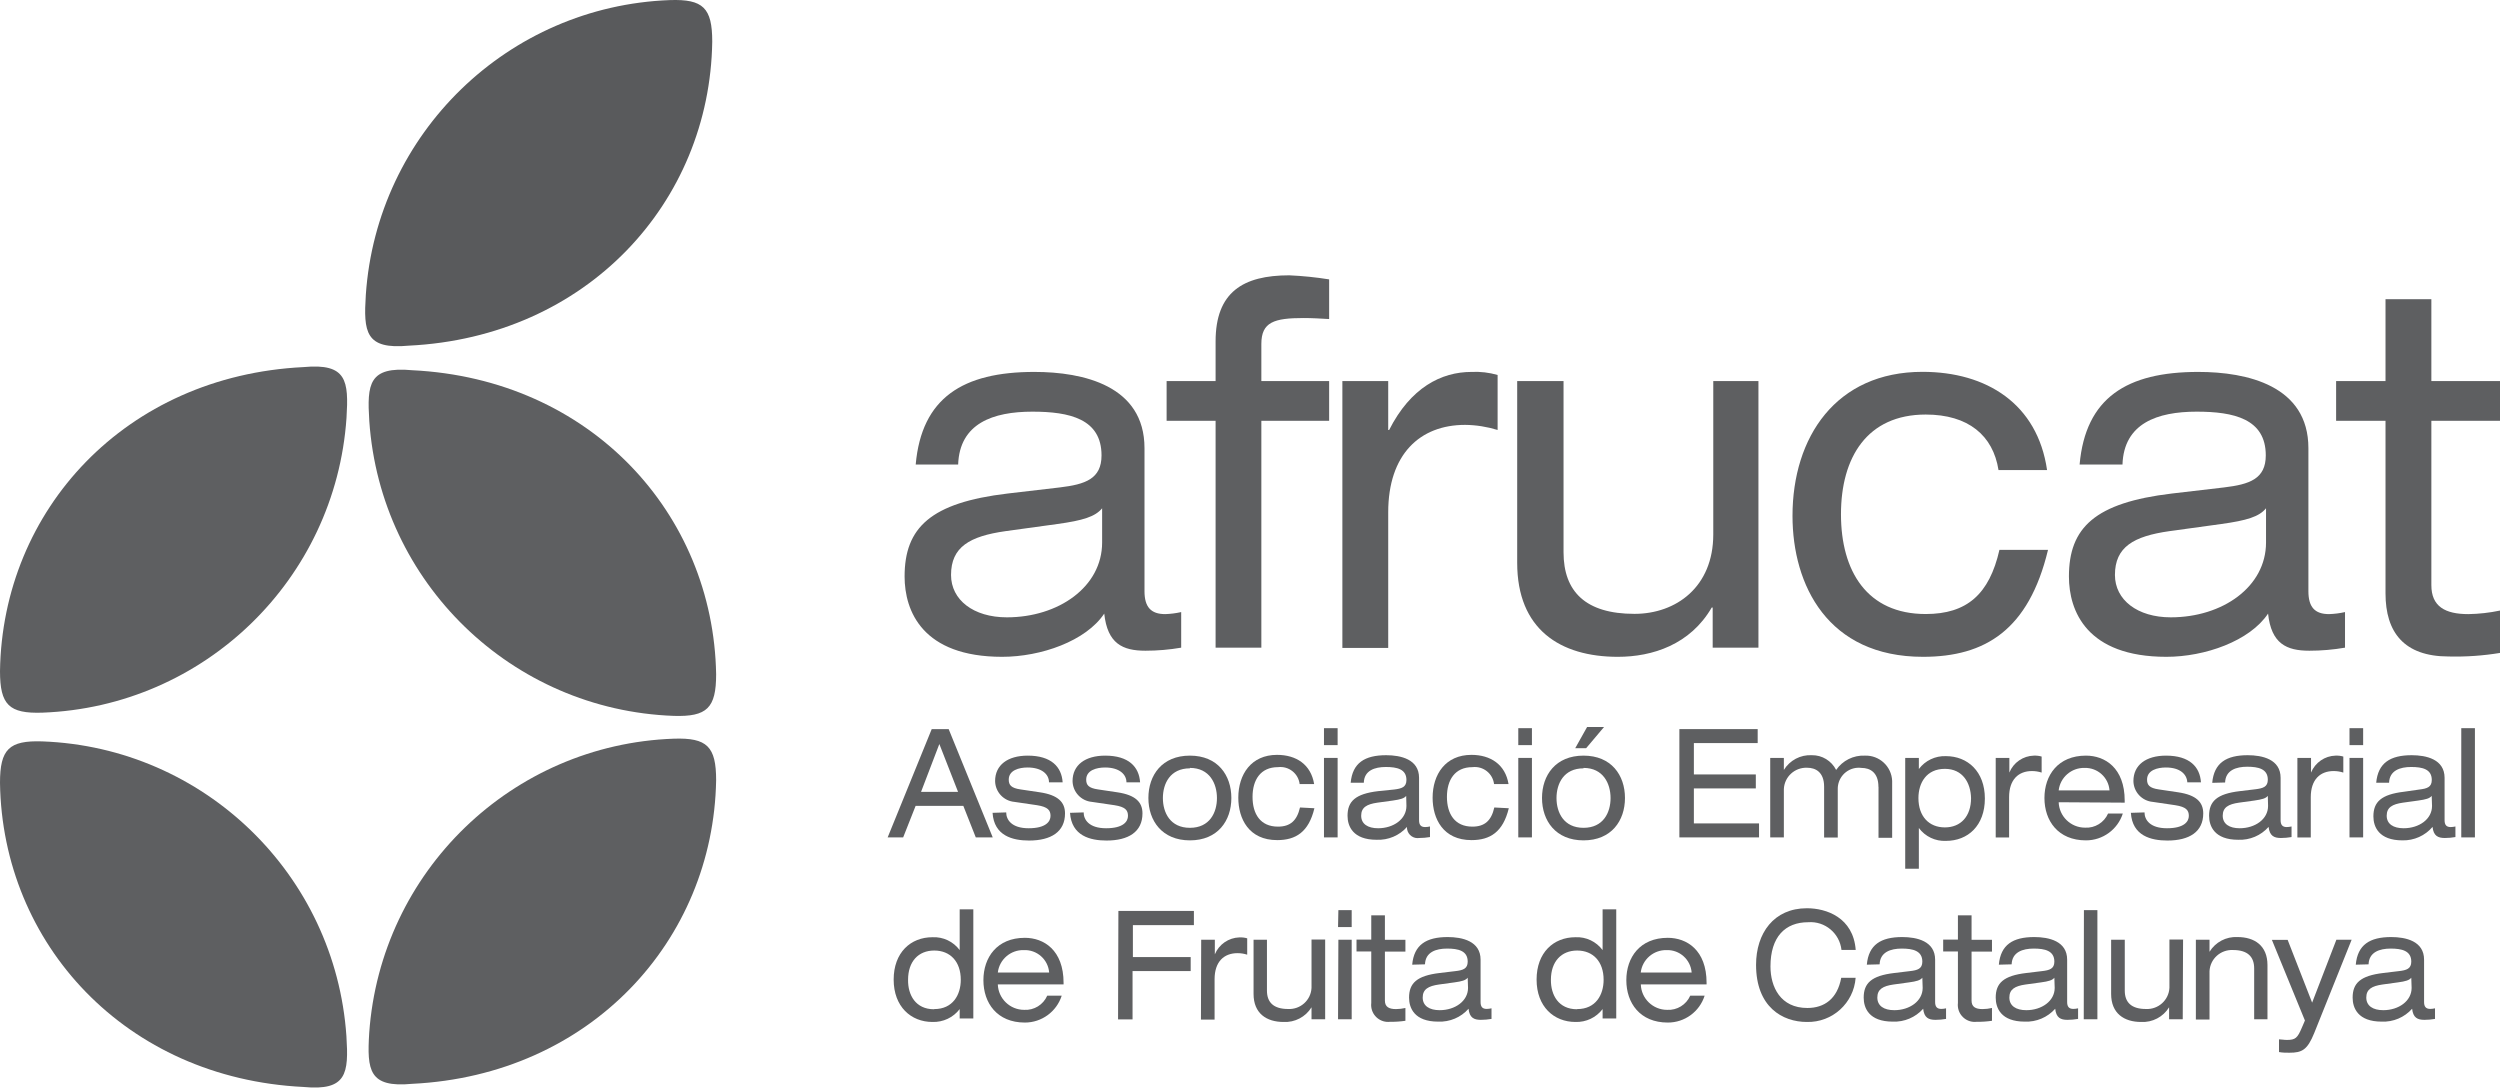
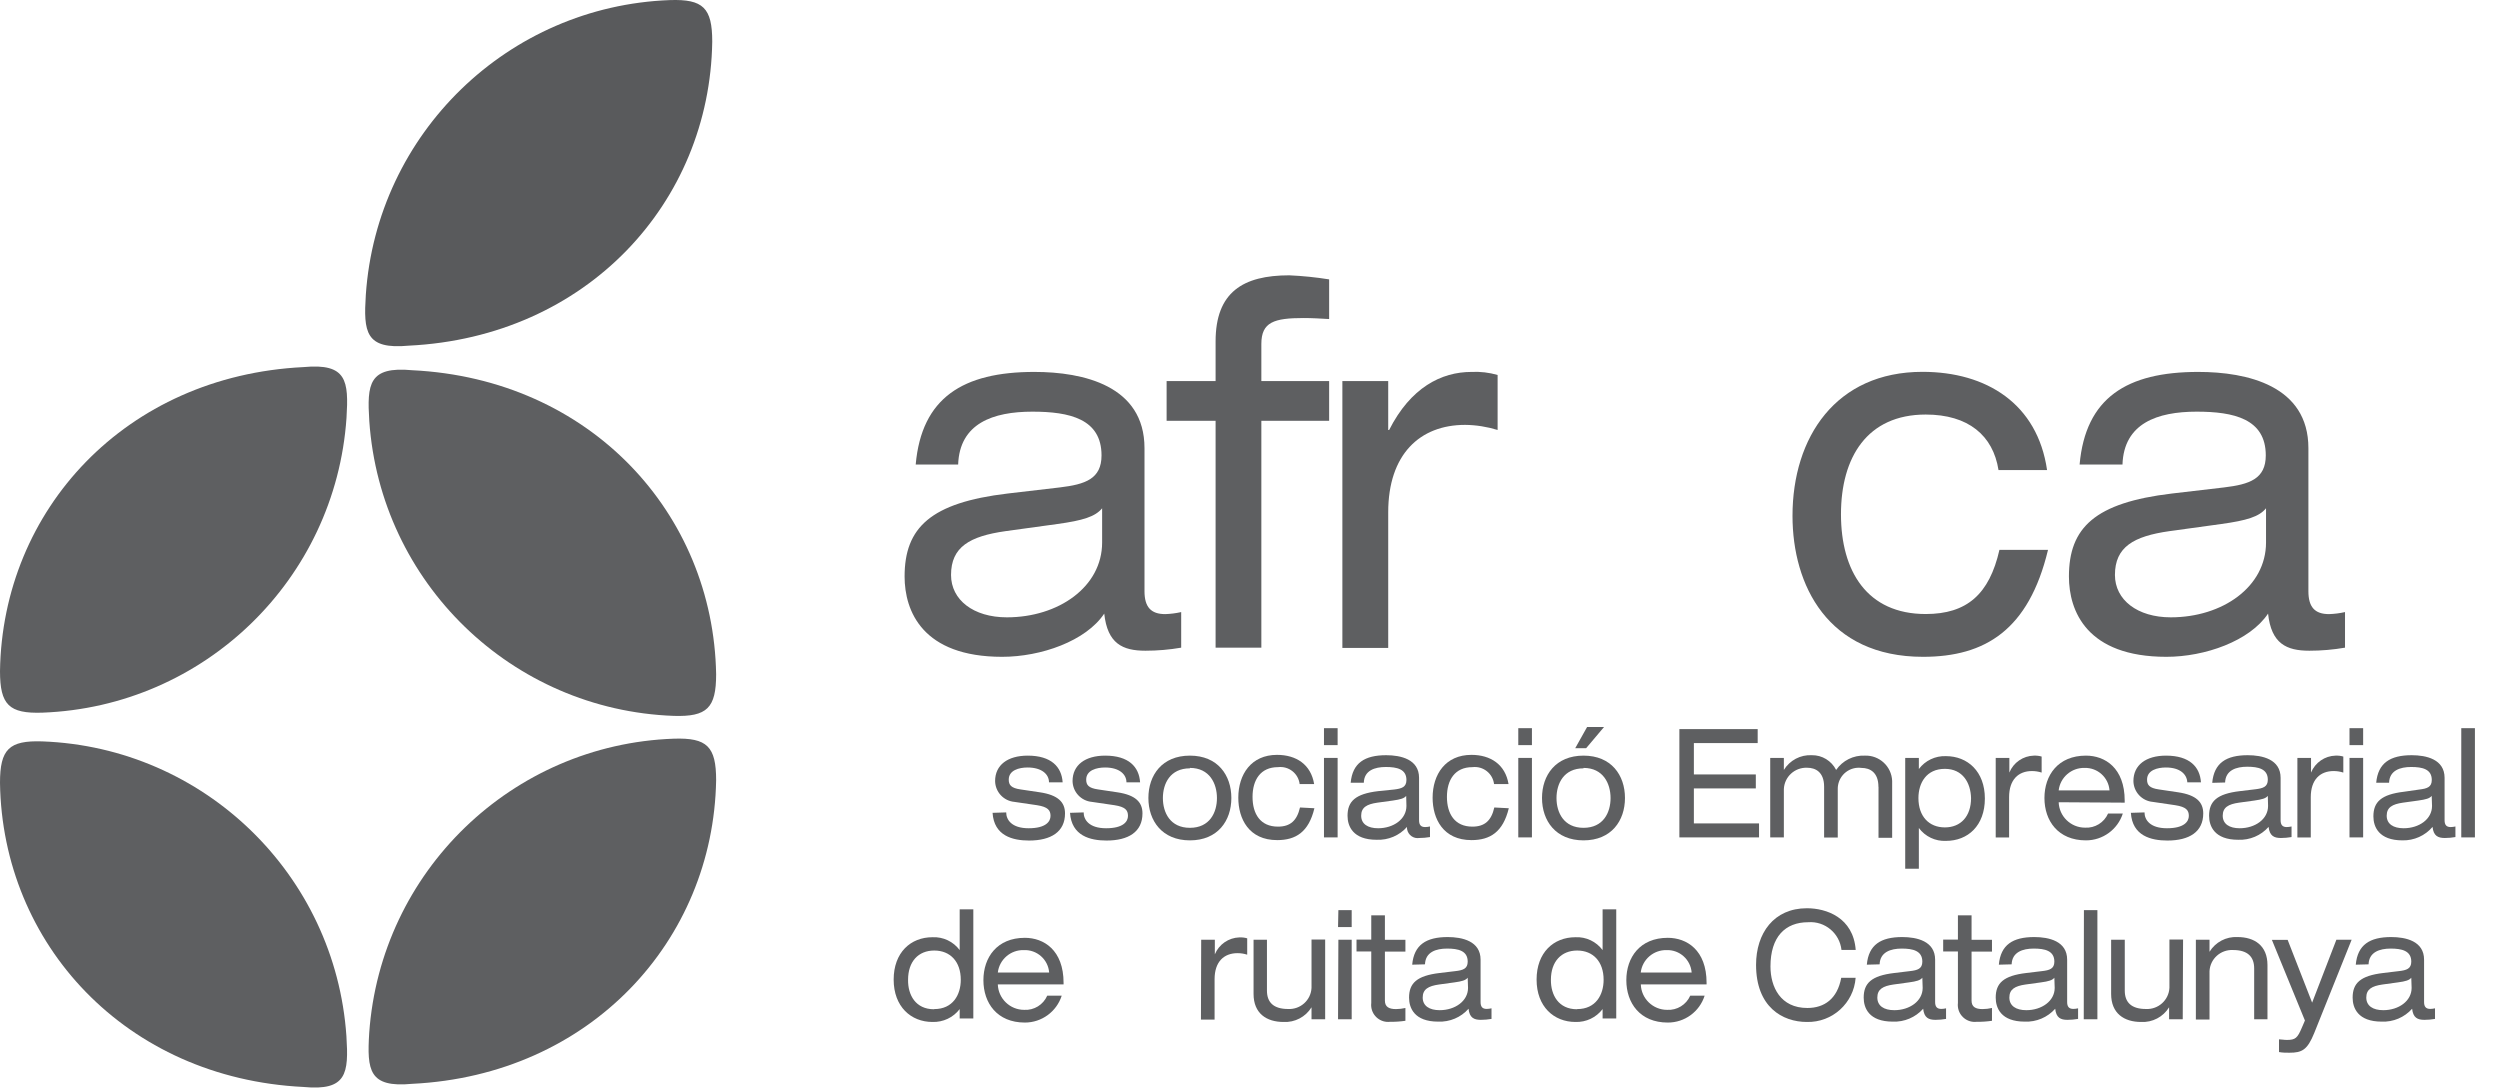
<svg xmlns="http://www.w3.org/2000/svg" id="Capa_1" viewBox="0 0 295.02 128.34">
  <path d="M108.06,54.82c.7-7.87,5.56-10.93,14-10.93,5.78,0,13,1.62,13,9v16.88c0,1.86.76,2.7,2.44,2.7.64-.02,1.27-.1,1.89-.24v4.2c-1.39.24-2.81.36-4.22.36-2.7,0-4.48-.84-4.86-4.38-2.16,3.24-7.46,5.1-12.05,5.1-9.4,0-11.51-5.4-11.51-9.48,0-5.77,3.08-8.71,12.16-9.79l6.16-.72c3-.36,4.92-1,4.92-3.78,0-4.32-3.79-5.16-8.16-5.16-4.65,0-8.59,1.38-8.76,6.24h-5.01ZM130.06,59.98c-.82,1-2.27,1.44-5.3,1.86l-6.1.84c-4.22.6-6.43,1.86-6.43,5.17,0,2.94,2.64,5,6.59,5,6.1,0,11.24-3.6,11.24-8.83v-4.04Z" fill="#5e5f61" />
  <path d="M143.45,40.29c0-5.82,3.24-7.8,8.7-7.8,1.57.07,3.14.23,4.7.48v4.68c-1-.06-2.06-.12-3-.12-3.51,0-5,.48-5,3.06v4.38h8v4.69h-8v26.77h-5.4v-26.77h-5.78v-4.69h5.78v-4.68Z" fill="#5e5f61" />
  <path d="M158.41,44.97h5.41v5.77h.11c2.53-5,6.15-6.85,9.72-6.85,1.04-.05,2.08.07,3.08.36v6.49c-1.24-.38-2.54-.59-3.84-.6-5.34,0-9.07,3.48-9.07,10.32v16h-5.41v-31.49Z" fill="#5e5f61" />
-   <path d="M207.51,76.43h-5.4v-4.74h-.11c-2.54,4.38-7,5.82-11.08,5.82-6.81,0-11.88-3.24-11.88-11.1v-21.44h5.47v20.2c0,4.63,2.59,7.27,8.37,7.27,4.92,0,9.3-3.18,9.3-9.37v-18.1h5.33v31.46Z" fill="#5e5f61" />
  <path d="M241.68,64.9c-2.27,9.43-7.4,12.61-14.75,12.61-11.24,0-15.4-8.46-15.4-16.63,0-9.3,5.13-17,15.34-17,7.57,0,13.57,3.78,14.7,11.59h-5.73c-.64-4.08-3.56-6.55-8.59-6.55-6.91,0-10,5.05-10,11.77s3.08,11.77,10,11.77c4.87,0,7.51-2.34,8.7-7.57h5.73Z" fill="#5e5f61" />
  <path d="M245.41,54.82c.7-7.87,5.56-10.93,14-10.93,5.78,0,13,1.62,13,9v16.88c0,1.86.75,2.7,2.43,2.7.64-.02,1.27-.1,1.89-.24v4.2c-1.39.24-2.8.36-4.21.36-2.71,0-4.49-.84-4.87-4.38-2.16,3.24-7.45,5.1-12,5.1-9.4,0-11.5-5.4-11.5-9.48,0-5.77,3.07-8.71,12.15-9.79l6.16-.72c3-.36,4.92-1,4.92-3.78,0-4.32-3.78-5.16-8.16-5.16-4.65,0-8.59,1.38-8.75,6.24h-5.06ZM267.41,59.98c-.81,1-2.27,1.44-5.3,1.86l-6.1.84c-4.22.6-6.43,1.86-6.43,5.17,0,2.94,2.65,5,6.59,5,6.11,0,11.24-3.6,11.24-8.83v-4.04Z" fill="#5e5f61" />
-   <path d="M281.51,35.31h5.41v9.66h8.1v4.69h-8.1v19.39c0,2.52,1.62,3.42,4.37,3.42,1.25-.02,2.5-.16,3.73-.42v5c-2,.33-4.02.47-6.05.42-5.3,0-7.46-2.88-7.46-7.44v-20.37h-5.83v-4.69h5.83v-9.66Z" fill="#5e5f61" />
-   <path d="M113.68,95.1h-5.63l-1.47,3.72h-1.83l5.2-12.78h2l5.2,12.78h-2l-1.47-3.72ZM110.85,87.8l-2.16,5.65h4.37l-2.21-5.65Z" fill="#5e5f61" />
  <path d="M118.74,95.87c0,.84.61,1.87,2.65,1.87s2.58-.8,2.58-1.46-.31-1.06-1.59-1.26l-2.66-.39c-1.28-.11-2.27-1.17-2.29-2.46,0-1.89,1.48-3,3.85-3,2.77,0,4,1.32,4.12,3.15h-1.61c0-.95-.85-1.75-2.53-1.75-1,0-2.22.32-2.22,1.43,0,.62.26,1,1.4,1.16l2.29.34c2.12.32,2.95,1.16,2.95,2.49,0,2.18-1.66,3.2-4.24,3.2-1.93,0-4.14-.55-4.31-3.27l1.61-.05Z" fill="#5e5f61" />
  <path d="M127.88,95.87c0,.84.61,1.87,2.65,1.87s2.58-.8,2.58-1.46-.3-1.06-1.59-1.26l-2.66-.39c-1.28-.11-2.27-1.17-2.29-2.46,0-1.89,1.49-3,3.85-3,2.77,0,4,1.32,4.12,3.15h-1.61c0-.95-.85-1.75-2.52-1.75-1,0-2.23.32-2.23,1.43,0,.62.26,1,1.41,1.16l2.28.34c2.13.32,2.95,1.16,2.95,2.49,0,2.18-1.66,3.2-4.24,3.2-1.93,0-4.13-.55-4.31-3.27l1.61-.05Z" fill="#5e5f61" />
  <path d="M140.42,89.17c3.28,0,4.89,2.31,4.89,5s-1.61,5-4.89,5-4.9-2.31-4.9-5,1.61-5,4.9-5ZM140.42,90.67c-2.34,0-3.19,1.81-3.19,3.51s.85,3.51,3.19,3.51,3.19-1.81,3.19-3.51-.86-3.56-3.19-3.56v.05Z" fill="#5e5f61" />
  <path d="M155.11,95.38c-.67,2.81-2.2,3.76-4.39,3.76-3.35,0-4.59-2.52-4.59-5,0-2.77,1.53-5.06,4.57-5.06,2.26,0,4,1.13,4.38,3.45h-1.71c-.15-1.26-1.29-2.15-2.55-2,0,0,0,0-.01,0-2.06,0-3,1.51-3,3.51s.91,3.51,3,3.51c1.45,0,2.24-.7,2.6-2.26l1.7.09Z" fill="#5e5f61" />
  <path d="M156.24,85.93h1.61v2h-1.61v-2ZM156.24,89.44h1.61v9.38h-1.61v-9.38Z" fill="#5e5f61" />
  <path d="M159.39,92.38c.21-2.35,1.66-3.26,4.19-3.26,1.72,0,3.88.48,3.88,2.67v5c0,.56.22.81.72.81.19,0,.38-.03.57-.07v1.25c-.42.07-.84.11-1.26.11-.68.11-1.32-.35-1.44-1.03-.02-.09-.02-.19-.01-.28-.9,1.02-2.22,1.58-3.59,1.52-2.8,0-3.43-1.61-3.43-2.83,0-1.71.92-2.59,3.62-2.91l1.87-.19c.9-.11,1.46-.28,1.46-1.13,0-1.28-1.12-1.53-2.43-1.53s-2.56.41-2.6,1.86h-1.55ZM165.94,93.92c-.24.3-.67.42-1.57.55l-1.82.25c-1.26.18-1.92.56-1.92,1.54s.79,1.48,2,1.48c1.81,0,3.34-1.07,3.34-2.63l-.03-1.19Z" fill="#5e5f61" />
  <path d="M178.05,95.38c-.68,2.81-2.21,3.76-4.4,3.76-3.35,0-4.59-2.52-4.59-5,0-2.77,1.53-5.06,4.58-5.06,2.25,0,4,1.13,4.38,3.45h-1.71c-.15-1.26-1.29-2.15-2.55-2,0,0,0,0-.01,0-2.06,0-3,1.51-3,3.51s.92,3.51,3,3.51c1.45,0,2.24-.7,2.59-2.26l1.71.09Z" fill="#5e5f61" />
  <path d="M179.17,85.93h1.61v2h-1.61v-2ZM179.17,89.44h1.61v9.38h-1.61v-9.38Z" fill="#5e5f61" />
  <path d="M186.87,89.17c3.28,0,4.89,2.31,4.89,5s-1.61,5-4.89,5-4.9-2.31-4.9-5,1.61-5,4.9-5ZM186.87,90.67c-2.34,0-3.19,1.81-3.19,3.51s.85,3.51,3.19,3.51,3.19-1.81,3.19-3.51-.86-3.56-3.19-3.56v.05ZM187.29,85.79h2l-2.11,2.5h-1.29l1.4-2.5Z" fill="#5e5f61" />
  <path d="M198.18,86.04h9.24v1.65h-7.53v3.7h7.31v1.65h-7.31v4.13h7.69v1.65h-9.4v-12.78Z" fill="#5e5f61" />
  <path d="M221.67,92.86c0-1.72-1-2.24-2-2.24-1.36-.18-2.6.78-2.78,2.14-.02.14-.02.27-.02.41v5.67h-1.61v-6c0-1.72-1-2.24-2-2.24-1.46-.06-2.69,1.07-2.75,2.52,0,.1,0,.19,0,.29v5.41h-1.61v-9.38h1.61v1.42h0c.7-1.14,1.96-1.81,3.3-1.74,1.21-.02,2.32.66,2.87,1.74.76-1.11,2.04-1.75,3.39-1.69,1.71-.06,3.15,1.27,3.22,2.98,0,.11,0,.22,0,.33v6.39h-1.61v-6.01Z" fill="#5e5f61" />
  <path d="M224.83,89.44h1.61v1.31h0c.75-1,1.95-1.57,3.2-1.52,2.54,0,4.59,1.8,4.59,5s-2,5-4.59,5c-1.25.06-2.45-.51-3.2-1.52h0v4.81h-1.61v-13.08ZM229.51,90.73c-2.19,0-3.12,1.68-3.12,3.45,0,2.15,1.24,3.46,3.12,3.46s3.09-1.31,3.09-3.46c-.04-1.77-.96-3.45-3.09-3.45Z" fill="#5e5f61" />
  <path d="M235.51,89.44h1.61v1.73h0c.48-1.18,1.62-1.97,2.9-2,.31-.01.61.02.91.11v1.89c-.37-.12-.75-.18-1.14-.18-1.59,0-2.7,1-2.7,3.08v4.76h-1.58v-9.39Z" fill="#5e5f61" />
  <path d="M242.94,94.67c.06,1.67,1.43,3,3.11,3,1.17.07,2.25-.6,2.72-1.67h1.74c-.61,1.89-2.36,3.17-4.35,3.17-3.29,0-4.9-2.31-4.9-5s1.61-5,4.9-5c2.22,0,4.57,1.43,4.57,5.31v.24l-7.79-.05ZM248.94,93.27c-.12-1.53-1.41-2.69-2.94-2.65-1.55-.04-2.88,1.11-3.06,2.65h6Z" fill="#5e5f61" />
  <path d="M253.07,95.87c0,.84.61,1.87,2.65,1.87s2.58-.8,2.58-1.46-.31-1.06-1.6-1.26l-2.65-.39c-1.28-.11-2.27-1.17-2.29-2.46,0-1.89,1.48-3,3.85-3,2.77,0,4,1.32,4.12,3.15h-1.61c-.05-.95-.85-1.75-2.53-1.75-1,0-2.22.32-2.22,1.43,0,.62.26,1,1.4,1.16l2.29.34c2.12.32,2.94,1.16,2.94,2.49,0,2.18-1.65,3.2-4.23,3.2-1.93,0-4.14-.55-4.31-3.27l1.61-.05Z" fill="#5e5f61" />
  <path d="M261.06,92.38c.21-2.35,1.66-3.26,4.19-3.26,1.72,0,3.88.48,3.88,2.67v5c0,.56.23.81.72.81.19,0,.38-.03.57-.07v1.25c-.42.07-.84.11-1.26.11-.8,0-1.33-.25-1.45-1.31-.9,1.02-2.22,1.58-3.59,1.52-2.8,0-3.43-1.61-3.43-2.83,0-1.71.92-2.59,3.63-2.91l1.83-.22c.9-.11,1.47-.28,1.47-1.13,0-1.28-1.13-1.53-2.43-1.53s-2.56.41-2.61,1.86l-1.52.04ZM267.62,93.92c-.24.3-.68.42-1.58.55l-1.82.25c-1.26.18-1.92.56-1.92,1.54s.79,1.48,2,1.48c1.82,0,3.35-1.07,3.35-2.63l-.03-1.19Z" fill="#5e5f61" />
  <path d="M271.11,89.44h1.61v1.73h0c.49-1.18,1.62-1.97,2.9-2,.31-.01.61.02.91.11v1.89c-.37-.12-.75-.18-1.14-.18-1.59,0-2.7,1-2.7,3.08v4.76h-1.58v-9.39Z" fill="#5e5f61" />
  <path d="M277.26,85.93h1.61v2h-1.61v-2ZM277.26,89.44h1.61v9.38h-1.61v-9.38Z" fill="#5e5f61" />
  <path d="M280.41,92.38c.21-2.35,1.66-3.26,4.19-3.26,1.72,0,3.88.48,3.88,2.67v5c0,.56.22.81.72.81.19,0,.38-.03.56-.07v1.25c-.41.07-.83.11-1.25.11-.81,0-1.34-.25-1.45-1.31-.88,1.04-2.19,1.62-3.55,1.59-2.8,0-3.43-1.61-3.43-2.83,0-1.71.92-2.59,3.62-2.91l1.81-.26c.9-.11,1.46-.28,1.46-1.13,0-1.28-1.12-1.53-2.43-1.53s-2.56.41-2.61,1.86h-1.52ZM286.96,93.92c-.24.3-.67.42-1.58.55l-1.81.25c-1.26.18-1.92.56-1.92,1.54s.79,1.48,2,1.48c1.82,0,3.35-1.07,3.35-2.63l-.04-1.19Z" fill="#5e5f61" />
  <path d="M290.45,85.93h1.61v12.89h-1.61v-12.89Z" fill="#5e5f61" />
  <path d="M113.25,119.08h0c-.76,1-1.96,1.56-3.21,1.52-2.54,0-4.58-1.81-4.58-5s2-5,4.58-5c1.26-.06,2.46.51,3.21,1.52h0v-4.81h1.61v12.88h-1.61v-1.11ZM110.25,119.08c2.19,0,3.13-1.68,3.13-3.46,0-2.14-1.24-3.45-3.13-3.45s-3.09,1.31-3.09,3.45c-.03,1.8.89,3.48,3.06,3.48l.03-.02Z" fill="#5e5f61" />
  <path d="M117.75,116.17c.06,1.67,1.43,3,3.11,3,1.17.07,2.25-.6,2.72-1.67h1.71c-.61,1.89-2.36,3.17-4.35,3.17-3.28,0-4.89-2.31-4.89-5s1.61-5,4.89-5c2.22,0,4.57,1.43,4.57,5.32v.18h-7.76ZM123.81,114.77c-.12-1.55-1.45-2.72-3-2.65-1.55-.04-2.88,1.11-3.06,2.65h6.06Z" fill="#5e5f61" />
-   <path d="M131.98,107.5h8.91v1.67h-7.2v3.77h6.82v1.65h-6.86v5.71h-1.71l.04-12.8Z" fill="#5e5f61" />
  <path d="M141.75,110.9h1.61v1.72h0c.49-1.18,1.62-1.96,2.9-2,.31-.01.62.02.92.11v1.93c-.37-.12-.75-.18-1.14-.18-1.6,0-2.71,1-2.71,3.08v4.76h-1.61l.03-9.42Z" fill="#5e5f61" />
  <path d="M156.38,120.28h-1.61v-1.41h0c-.7,1.14-1.97,1.8-3.3,1.73-2,0-3.54-1-3.54-3.31v-6.39h1.58v6c0,1.38.77,2.17,2.5,2.17,1.45.07,2.69-1.04,2.76-2.49,0-.1,0-.2,0-.3v-5.41h1.61v9.41Z" fill="#5e5f61" />
  <path d="M157.94,107.4h1.57v2h-1.61l.04-2ZM157.94,110.9h1.57v9.38h-1.61l.04-9.38Z" fill="#5e5f61" />
  <path d="M161.82,108.02h1.61v2.88h2.42v1.4h-2.42v5.78c0,.75.49,1,1.31,1,.37,0,.74-.05,1.11-.13v1.51c-.6.09-1.2.13-1.81.12-1.1.13-2.09-.66-2.22-1.75-.02-.16-.02-.31,0-.47v-6.08h-1.74v-1.4h1.74v-2.86Z" fill="#5e5f61" />
  <path d="M166.65,113.84c.21-2.35,1.66-3.26,4.19-3.26,1.72,0,3.88.48,3.88,2.67v5c0,.56.22.81.72.81.19,0,.38-.03.57-.07v1.25c-.42.07-.84.11-1.26.11-.81,0-1.34-.25-1.45-1.31-.9,1.02-2.22,1.58-3.59,1.52-2.8,0-3.43-1.61-3.43-2.83,0-1.71.92-2.59,3.62-2.91l1.84-.22c.9-.1,1.46-.28,1.46-1.12,0-1.29-1.12-1.54-2.43-1.54s-2.56.41-2.61,1.86l-1.51.04ZM173.2,115.38c-.24.3-.67.43-1.57.55l-1.82.25c-1.26.18-1.92.56-1.92,1.54s.79,1.49,2,1.49c1.82,0,3.35-1.08,3.35-2.63l-.04-1.2Z" fill="#5e5f61" />
  <path d="M189.12,119.08h0c-.76,1-1.95,1.56-3.2,1.52-2.55,0-4.59-1.81-4.59-5s2-5,4.59-5c1.25-.06,2.45.51,3.2,1.52h0v-4.81h1.61v12.88h-1.61v-1.11ZM186.12,119.08c2.19,0,3.12-1.68,3.12-3.46,0-2.14-1.24-3.45-3.12-3.45s-3.1,1.31-3.1,3.45c-.02,1.8.9,3.48,3.08,3.48l.02-.02Z" fill="#5e5f61" />
  <path d="M193.63,116.17c.05,1.67,1.43,3,3.1,3,1.17.07,2.26-.6,2.73-1.67h1.7c-.6,1.89-2.36,3.18-4.35,3.17-3.28,0-4.89-2.31-4.89-5s1.61-5,4.89-5c2.23,0,4.58,1.43,4.58,5.32v.18h-7.76ZM199.63,114.77c-.12-1.53-1.42-2.7-2.95-2.65-1.55-.04-2.88,1.11-3.06,2.65h6.01Z" fill="#5e5f61" />
  <path d="M217.31,112.1c-.22-1.97-1.95-3.42-3.93-3.27-2.72,0-4.45,1.73-4.45,5.22,0,2.42,1.18,4.9,4.35,4.9,2,0,3.54-1.07,4-3.56h1.7c-.22,2.99-2.75,5.28-5.75,5.21-2.89,0-6-1.77-6-6.74,0-3.73,2.09-6.68,6-6.68,2.3,0,5.47,1.09,5.76,4.92h-1.68Z" fill="#5e5f61" />
  <path d="M220.3,113.84c.21-2.35,1.65-3.26,4.18-3.26,1.72,0,3.88.48,3.88,2.67v5c0,.56.23.81.73.81.19,0,.38-.03.56-.07v1.25c-.41.07-.83.11-1.25.11-.81,0-1.34-.25-1.45-1.31-.91,1.02-2.23,1.58-3.59,1.52-2.81,0-3.43-1.61-3.43-2.83,0-1.71.91-2.59,3.62-2.91l1.83-.22c.91-.1,1.47-.28,1.47-1.12,0-1.29-1.13-1.54-2.43-1.54s-2.56.41-2.61,1.86l-1.51.04ZM226.85,115.38c-.24.3-.68.43-1.58.55l-1.82.25c-1.25.18-1.91.56-1.91,1.54s.78,1.49,2,1.49c1.82,0,3.35-1.08,3.35-2.63l-.04-1.2Z" fill="#5e5f61" />
  <path d="M231.05,108.02h1.61v2.88h2.41v1.4h-2.41v5.78c0,.75.48,1,1.3,1,.37,0,.74-.05,1.11-.13v1.51c-.6.09-1.2.13-1.8.12-1.1.13-2.09-.66-2.22-1.75-.02-.16-.02-.31,0-.47v-6.08h-1.74v-1.4h1.74v-2.86Z" fill="#5e5f61" />
  <path d="M235.88,113.84c.21-2.35,1.65-3.26,4.18-3.26,1.73,0,3.88.48,3.88,2.67v5c0,.56.23.81.73.81.19,0,.38-.03.56-.07v1.25c-.42.07-.84.11-1.26.11-.8,0-1.33-.25-1.44-1.31-.91,1.02-2.23,1.58-3.59,1.52-2.81,0-3.43-1.61-3.43-2.83,0-1.71.91-2.59,3.62-2.91l1.83-.22c.91-.1,1.47-.28,1.47-1.12,0-1.29-1.13-1.54-2.43-1.54s-2.56.41-2.61,1.86l-1.51.04ZM242.43,115.38c-.24.3-.68.43-1.58.55l-1.82.25c-1.25.18-1.91.56-1.91,1.54s.79,1.49,2,1.49c1.82,0,3.35-1.08,3.35-2.63l-.04-1.2Z" fill="#5e5f61" />
  <path d="M245.92,107.4h1.59v12.88h-1.61l.02-12.88Z" fill="#5e5f61" />
  <path d="M257.58,120.28h-1.61v-1.41h0c-.7,1.14-1.97,1.8-3.3,1.73-2,0-3.54-1-3.54-3.31v-6.39h1.61v6c0,1.38.77,2.17,2.5,2.17,1.46.07,2.7-1.05,2.77-2.5,0-.1,0-.19,0-.29v-5.41h1.61l-.04,9.41Z" fill="#5e5f61" />
  <path d="M259.13,110.9h1.61v1.42h0c.7-1.14,1.96-1.81,3.3-1.74,2,0,3.54,1,3.54,3.31v6.39h-1.57v-6c0-1.38-.77-2.17-2.5-2.17-1.46-.07-2.7,1.05-2.77,2.5,0,.1,0,.19,0,.29v5.41h-1.61v-9.41Z" fill="#5e5f61" />
  <path d="M275.71,110.9h1.8l-4.41,11c-.81,2-1.44,2.33-2.93,2.33-.41,0-.81,0-1.23-.08v-1.5c.29,0,.55.07.94.07,1,0,1.24-.23,1.75-1.43l.37-.86-3.9-9.52h1.86l2.89,7.41,2.86-7.42Z" fill="#5e5f61" />
  <path d="M278,113.84c.21-2.35,1.65-3.26,4.18-3.26,1.73,0,3.88.48,3.88,2.67v5c0,.56.23.81.73.81.19,0,.38-.03.56-.07v1.25c-.41.07-.83.11-1.25.11-.81,0-1.34-.25-1.45-1.31-.91,1.02-2.23,1.58-3.59,1.52-2.81,0-3.43-1.61-3.43-2.83,0-1.71.91-2.59,3.62-2.91l1.83-.22c.91-.1,1.47-.28,1.47-1.12,0-1.29-1.13-1.54-2.43-1.54s-2.56.41-2.61,1.86l-1.51.04ZM284.55,115.38c-.24.3-.68.43-1.58.55l-1.82.25c-1.25.18-1.91.56-1.91,1.54s.79,1.49,2,1.49c1.82,0,3.35-1.08,3.35-2.63l-.04-1.2Z" fill="#5e5f61" />
  <path d="M48.64,127.9c-5.12.49-5.34-1.61-5.07-6,1.34-19.06,16.84-34.05,35.94-34.73,3.93-.13,5,.92,5,4.9-.33,18.95-14.87,34.8-35.87,35.83Z" fill="#5e5f61" fill-rule="evenodd" />
  <path d="M35.81,128.27c5.13.49,5.35-1.6,5.07-6-1.31-19.06-16.79-34.07-35.88-34.78-3.94-.13-5,.92-5,4.9.28,19,14.81,34.85,35.81,35.88Z" fill="#5e5f61" fill-rule="evenodd" />
  <path d="M48.65,43.69c-5.13-.48-5.35,1.61-5.07,6,1.31,19.08,16.81,34.1,35.93,34.79,3.93.12,5-.93,5-4.91-.33-19-14.86-34.85-35.86-35.88Z" fill="#5e5f61" fill-rule="evenodd" />
  <path d="M35.82,43.32c5.12-.48,5.34,1.61,5.07,6-1.31,19.07-16.79,34.07-35.89,34.78-3.93.13-5-.92-5-4.9.28-19.03,14.81-34.85,35.82-35.88Z" fill="#5e5f61" fill-rule="evenodd" />
  <path d="M48.24,40.79c-5.13.48-5.35-1.61-5.07-6C44.47,15.73,59.95.72,79.05.01c3.93-.13,5,.92,5,4.9-.28,19-14.81,34.85-35.81,35.88Z" fill="#595a5c" fill-rule="evenodd" />
</svg>